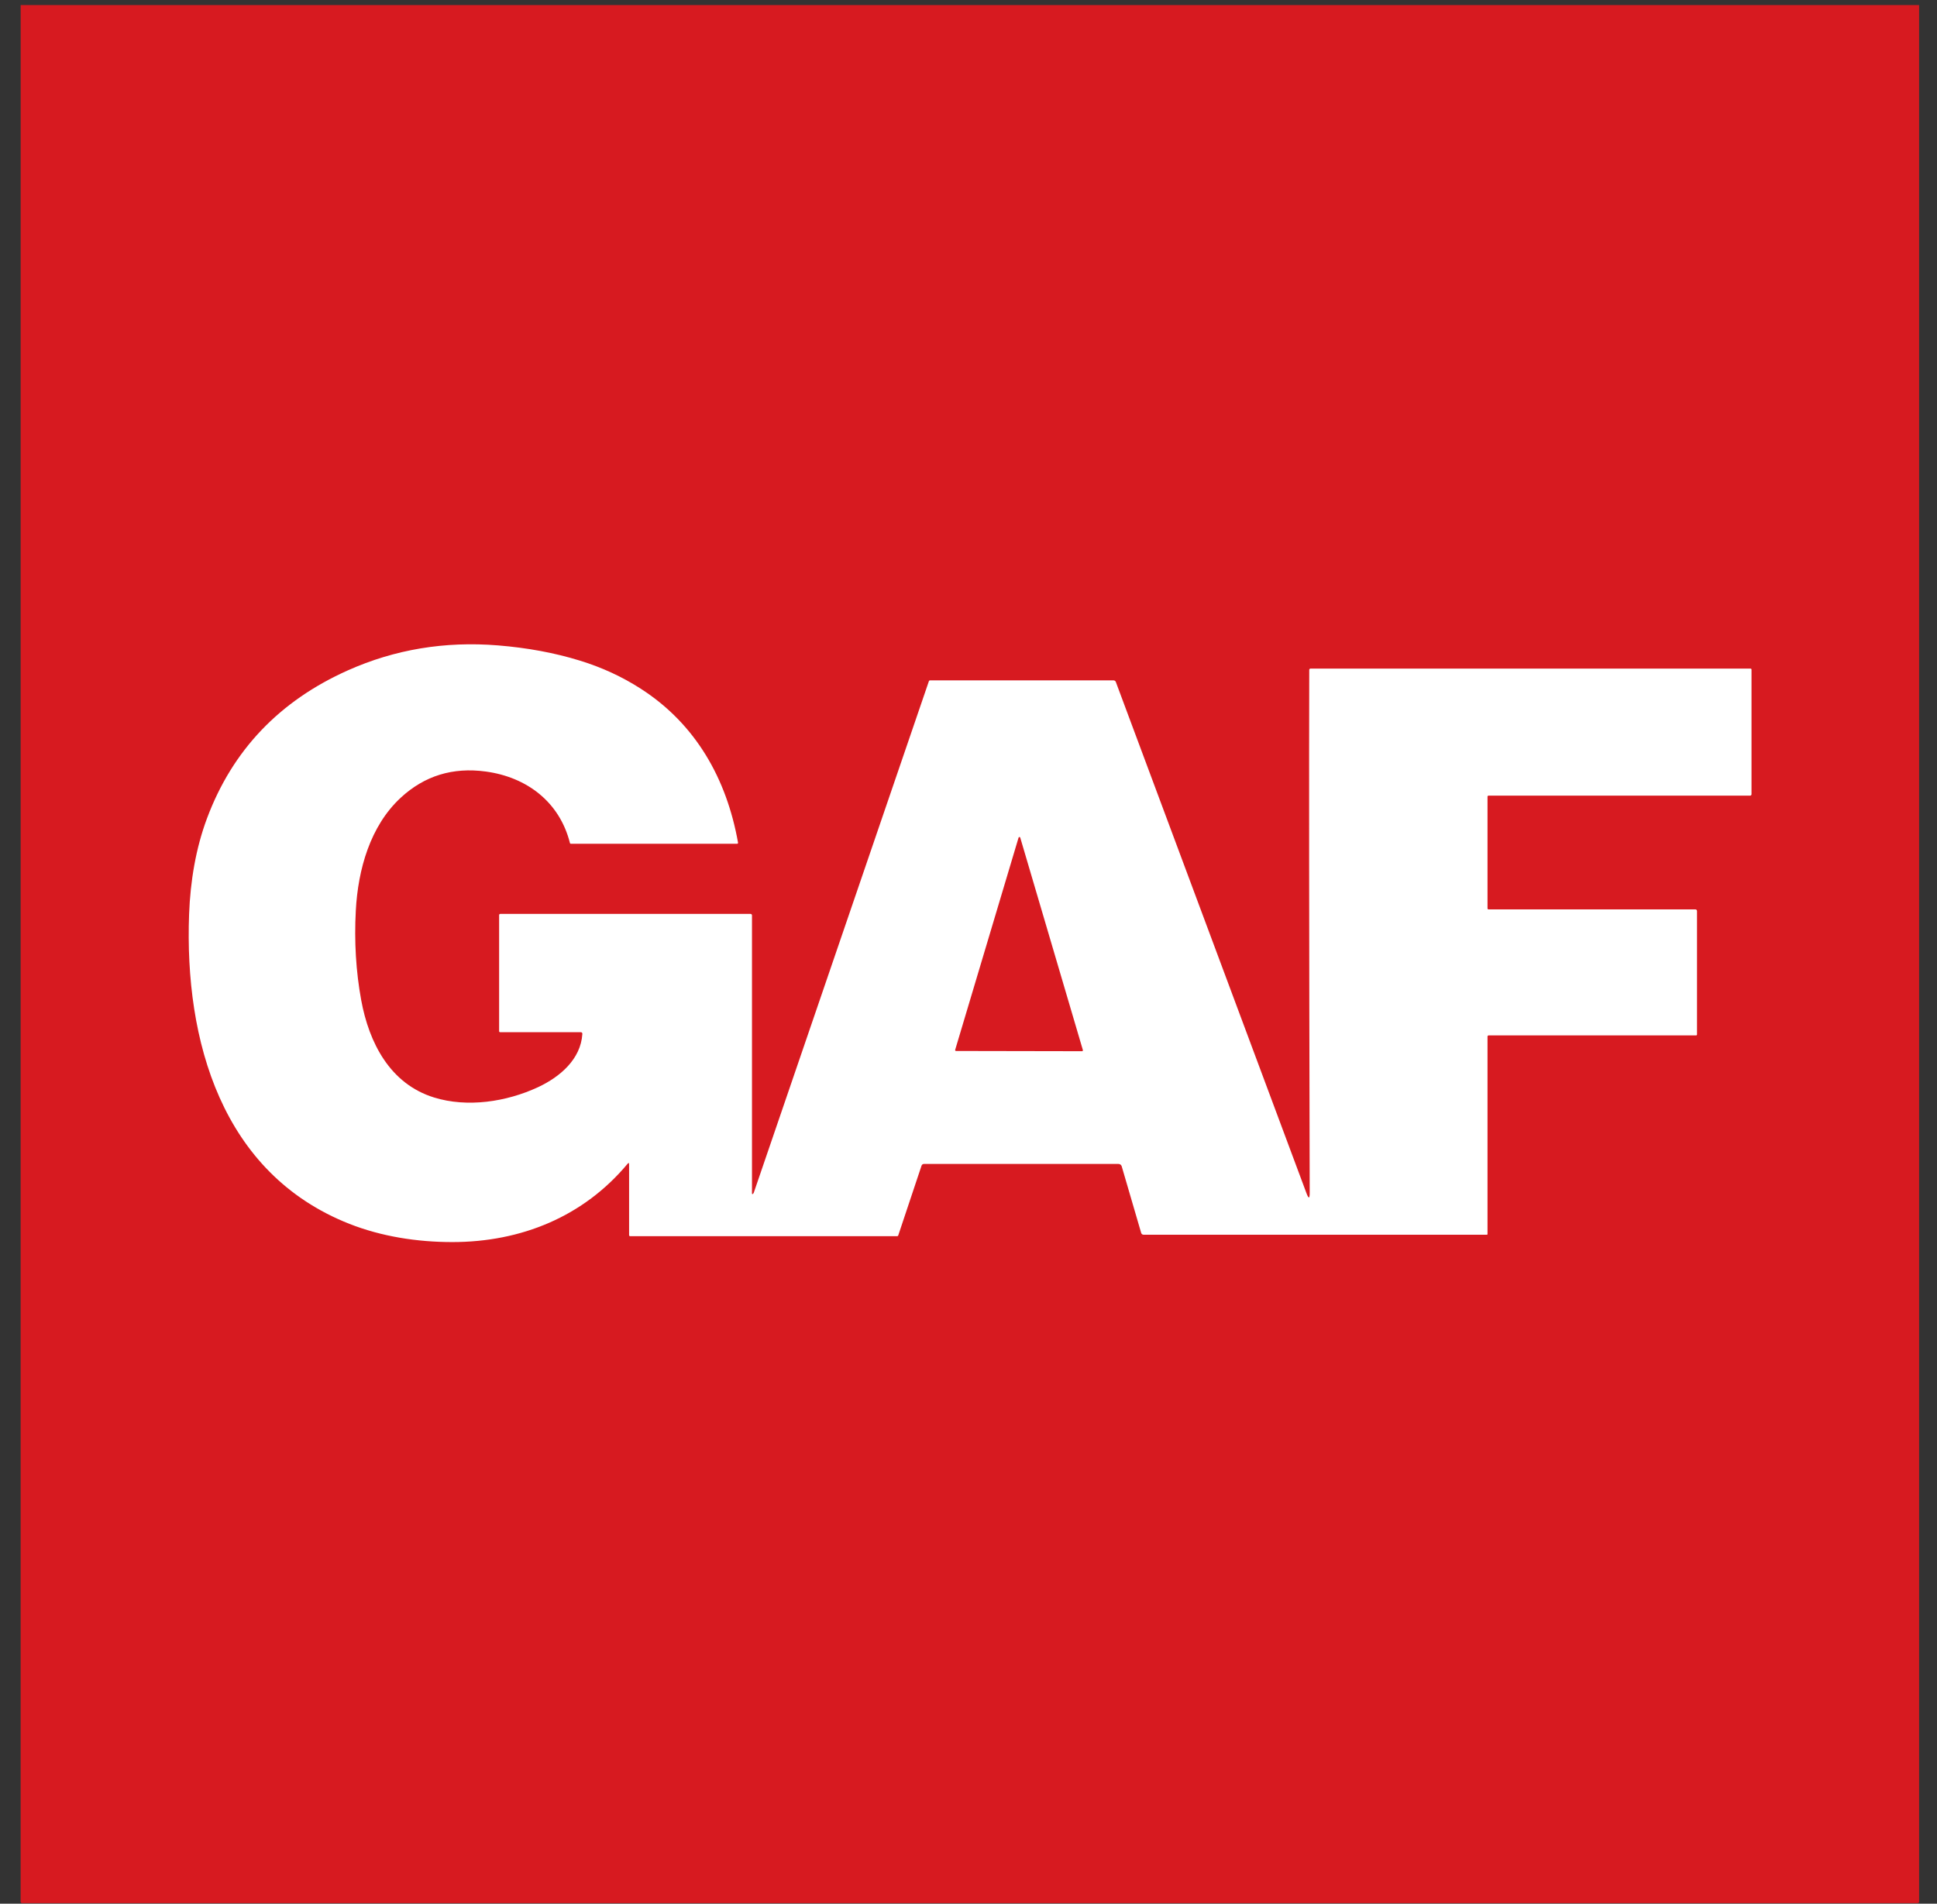
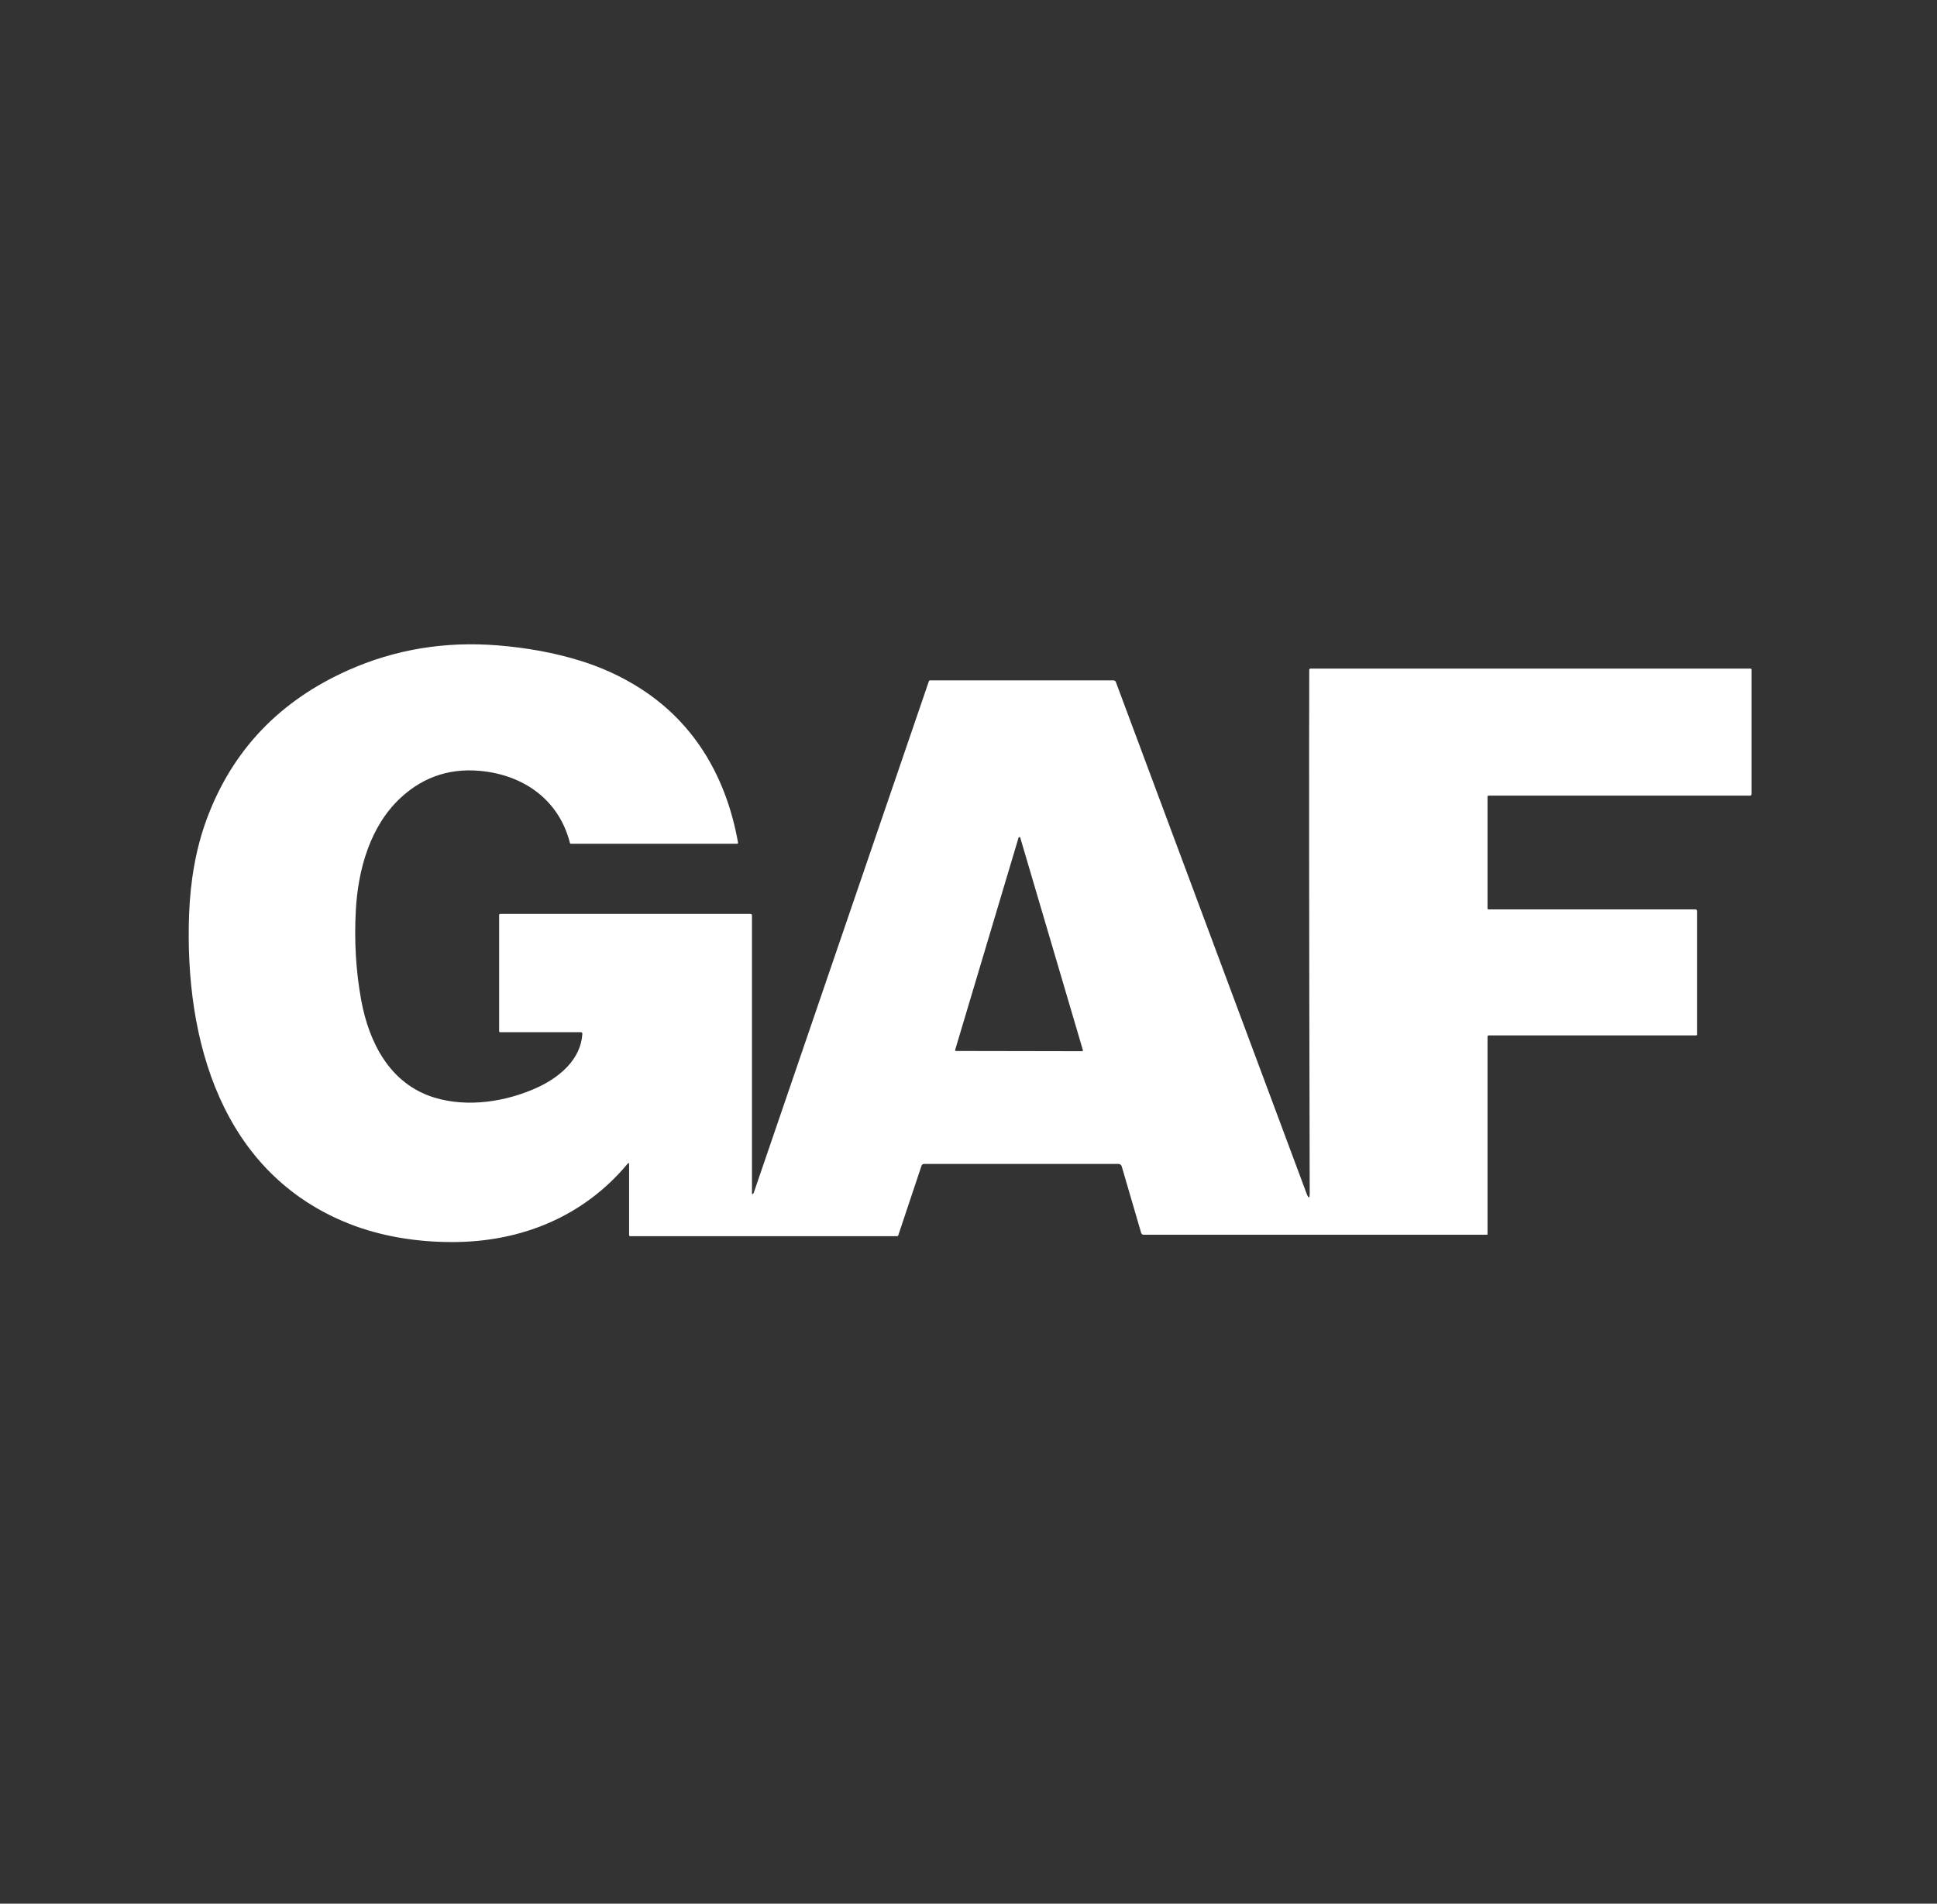
<svg xmlns="http://www.w3.org/2000/svg" width="59" height="58" viewBox="0 0 59 58" fill="none">
  <rect x="0" y="0" width="59" height="58" fill="#333333" stroke="none" />
-   <path d="M58.455 0.154V57.939C58.455 57.963 58.436 57.982 58.412 57.982H0.671C0.647 57.982 0.628 57.963 0.628 57.939L0.629 0.154H58.455Z" fill="#D71A20" />
  <path d="M19.162 35.475C19.162 35.426 19.147 35.42 19.115 35.458C17.776 37.064 15.877 37.842 13.777 37.842C12.696 37.842 11.617 37.67 10.645 37.288C6.751 35.753 5.615 31.704 5.76 27.848C5.797 26.848 5.965 25.842 6.305 24.933C7.08 22.857 8.512 21.354 10.6 20.422C12.028 19.785 13.551 19.532 15.167 19.663C16.064 19.736 16.896 19.89 17.663 20.127C18.331 20.332 18.948 20.617 19.516 20.982C21.195 22.06 22.135 23.731 22.48 25.673C22.483 25.689 22.472 25.705 22.456 25.707C22.454 25.707 22.453 25.707 22.451 25.707H17.393C17.374 25.707 17.363 25.698 17.359 25.68C17.044 24.435 16.052 23.677 14.796 23.506C13.792 23.369 12.929 23.635 12.206 24.304C11.274 25.167 10.905 26.492 10.838 27.738C10.787 28.687 10.842 29.598 11.002 30.471C11.24 31.767 11.877 33.021 13.221 33.437C14.232 33.75 15.421 33.573 16.39 33.122C17.06 32.809 17.69 32.269 17.738 31.502C17.74 31.466 17.723 31.448 17.687 31.448H15.237C15.214 31.448 15.203 31.436 15.203 31.413V27.879C15.203 27.86 15.218 27.844 15.237 27.844H22.862C22.886 27.844 22.905 27.863 22.905 27.887V36.365C22.905 36.374 22.912 36.381 22.921 36.381C22.924 36.381 22.928 36.38 22.93 36.378C22.944 36.368 22.954 36.353 22.961 36.334C26.434 26.183 28.212 20.989 28.294 20.752C28.299 20.738 28.311 20.729 28.326 20.729H33.918C33.95 20.729 33.978 20.749 33.988 20.778L39.794 36.352C39.861 36.531 39.894 36.525 39.893 36.334C39.893 36.252 39.892 36.124 39.892 35.951C39.874 28.301 39.871 23.12 39.879 20.408C39.879 20.387 39.896 20.37 39.917 20.37H53.317C53.339 20.37 53.35 20.381 53.35 20.402V24.198C53.35 24.222 53.33 24.241 53.307 24.241H45.339C45.322 24.241 45.309 24.254 45.309 24.27V27.675C45.309 27.693 45.323 27.707 45.34 27.707H51.642C51.669 27.707 51.69 27.728 51.69 27.755V31.518C51.69 31.533 51.678 31.546 51.661 31.546H45.342C45.324 31.546 45.309 31.561 45.309 31.578V37.602C45.309 37.611 45.302 37.618 45.292 37.618H34.836C34.796 37.618 34.77 37.599 34.759 37.561L34.167 35.535C34.155 35.492 34.116 35.462 34.072 35.462H28.141C28.108 35.462 28.08 35.483 28.07 35.513L27.361 37.636C27.355 37.654 27.342 37.663 27.323 37.663H19.198C19.174 37.663 19.162 37.651 19.162 37.627V35.474V35.475ZM29.094 31.985C29.09 31.999 29.097 32.014 29.111 32.019C29.114 32.019 29.117 32.02 29.12 32.02L32.959 32.027C32.973 32.027 32.985 32.015 32.985 32C32.985 31.997 32.985 31.995 32.984 31.993L31.076 25.52C31.072 25.506 31.057 25.498 31.043 25.502C31.034 25.505 31.027 25.512 31.025 25.52L29.094 31.985Z" fill="white" />
</svg>